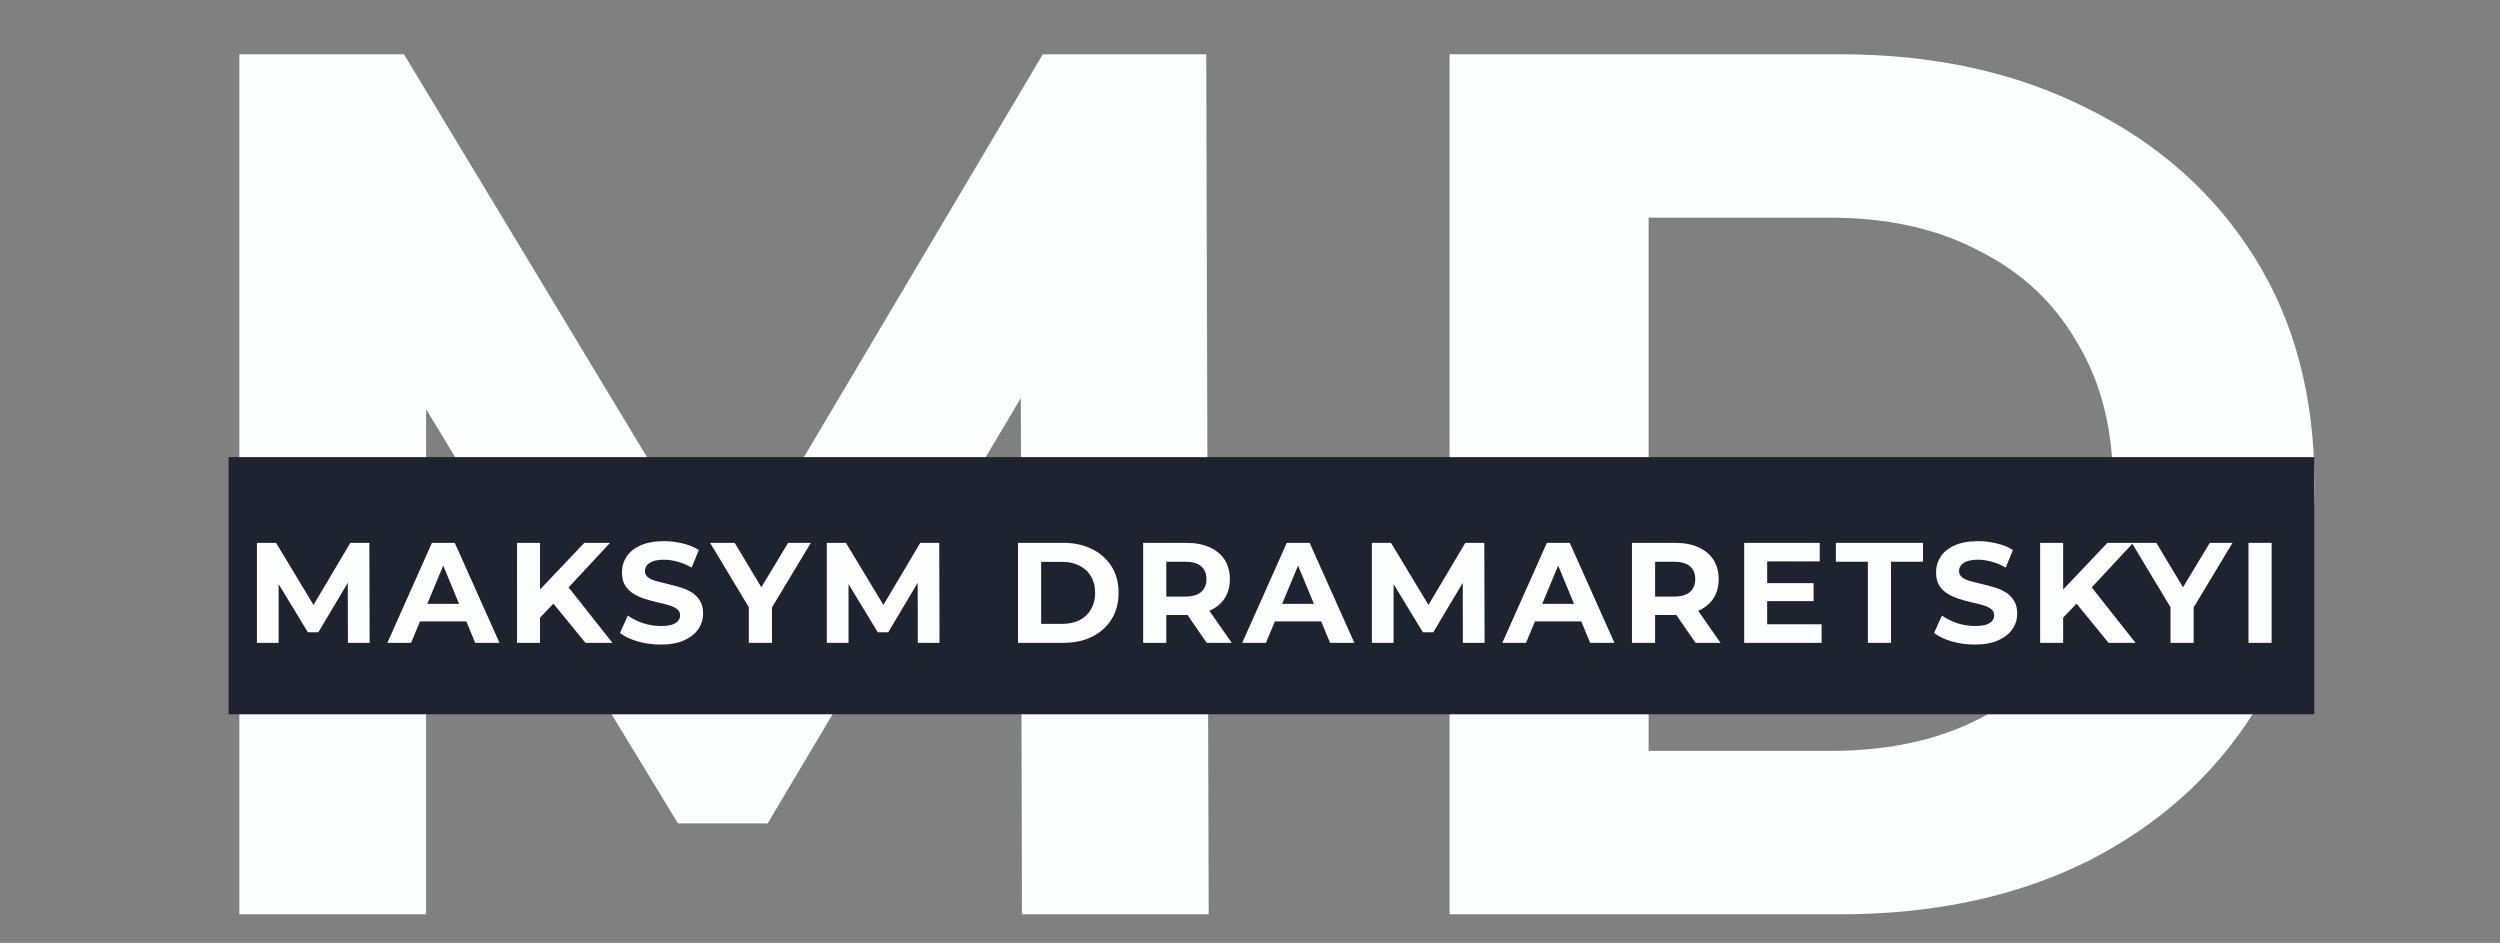
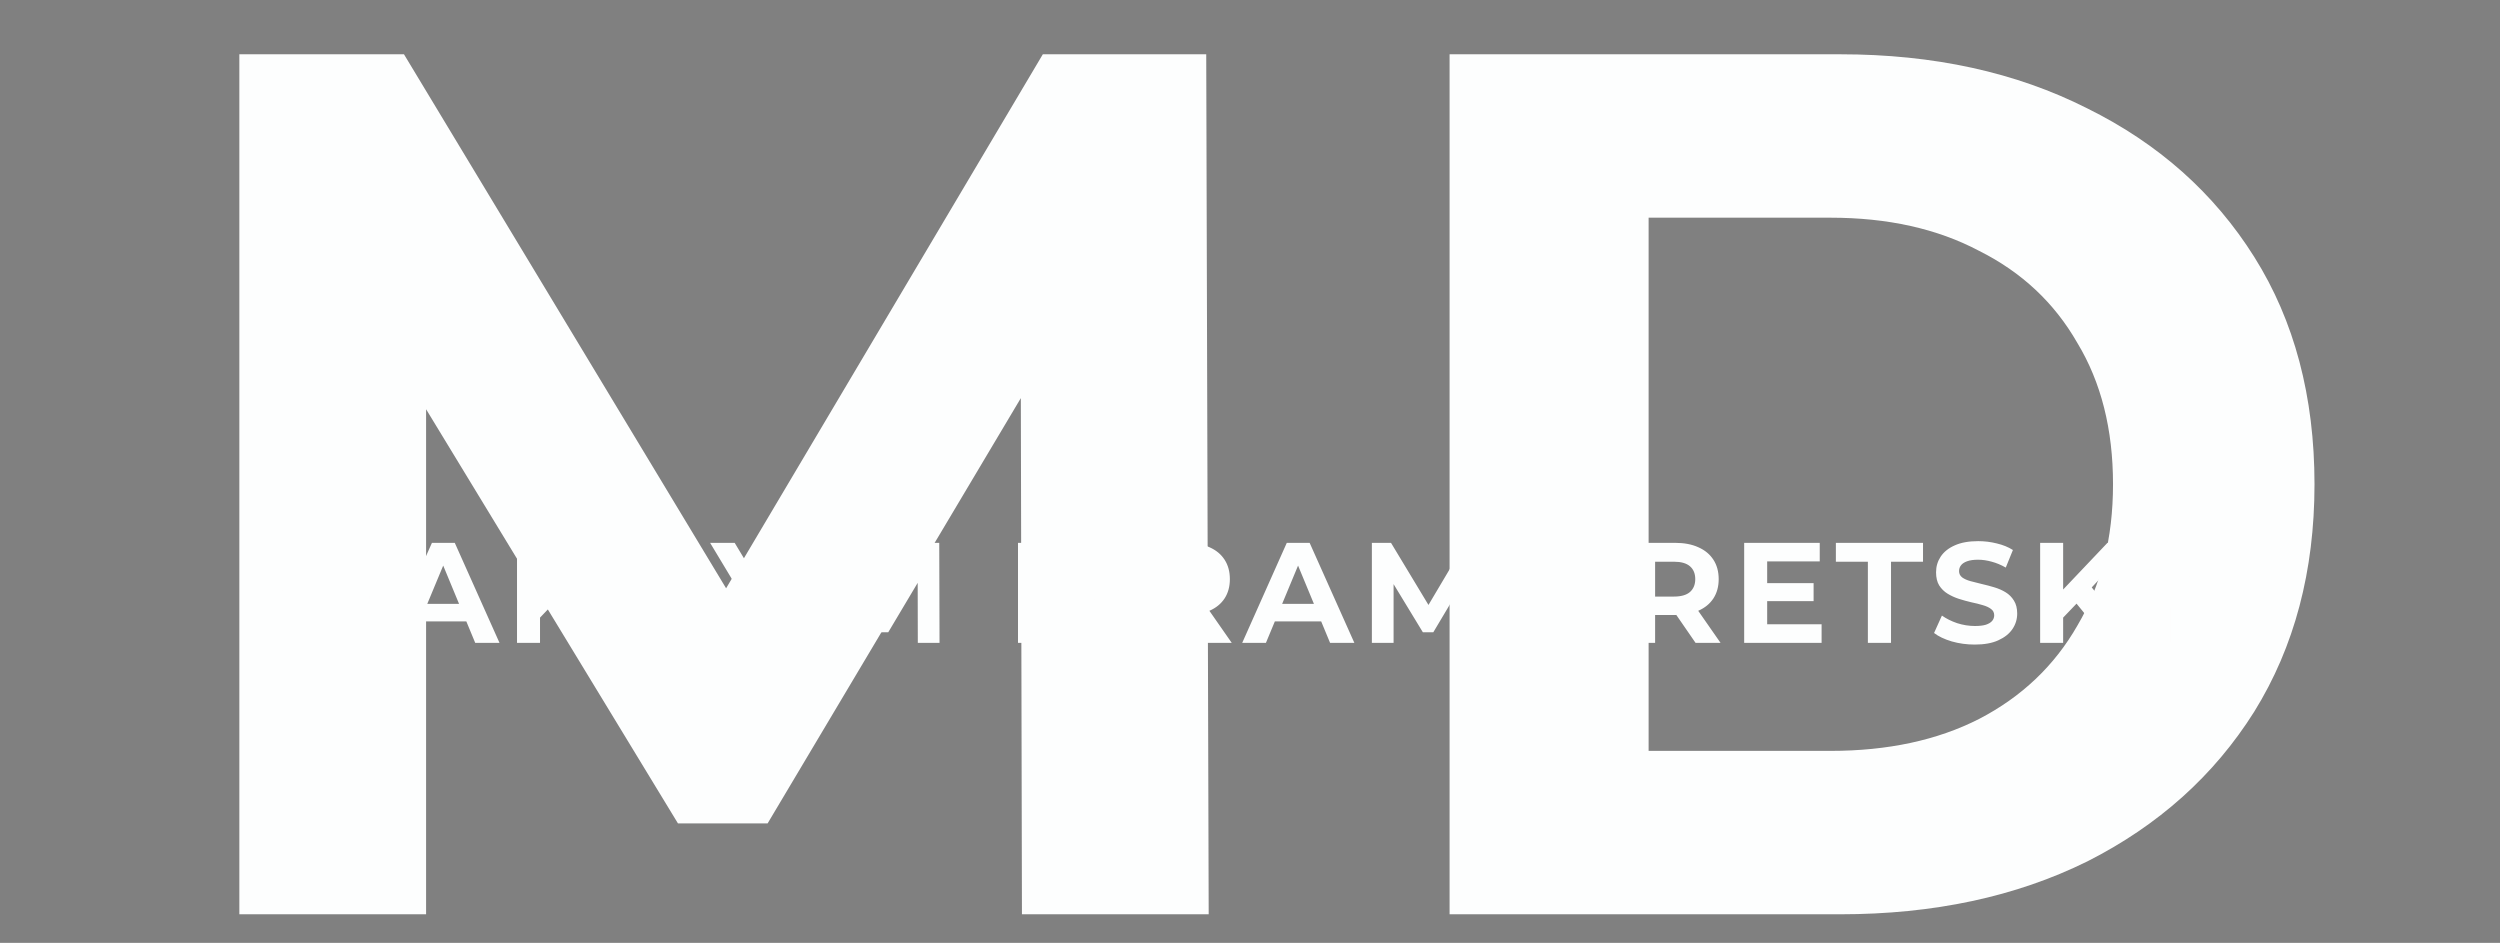
<svg xmlns="http://www.w3.org/2000/svg" width="175" height="66" viewBox="0 0 175 66" fill="none">
  <rect x="0" y="0" width="175" height="66" fill="#808080" stroke="none" />
  <path d="M16.754 64V3.8H28.278L53.906 46.284H47.8L72.998 3.8H84.436L84.608 64H71.536L71.45 23.838H73.858L53.734 57.636H47.456L26.902 23.838H29.826V64H16.754ZM101.471 64V3.8H128.819C135.355 3.8 141.117 5.061 146.105 7.584C151.093 10.049 154.992 13.518 157.801 17.99C160.61 22.462 162.015 27.765 162.015 33.9C162.015 39.977 160.61 45.281 157.801 49.81C154.992 54.282 151.093 57.779 146.105 60.302C141.117 62.767 135.355 64 128.819 64H101.471ZM115.403 52.562H128.131C132.144 52.562 135.613 51.817 138.537 50.326C141.518 48.778 143.812 46.599 145.417 43.79C147.08 40.981 147.911 37.684 147.911 33.9C147.911 30.059 147.08 26.762 145.417 24.01C143.812 21.201 141.518 19.051 138.537 17.56C135.613 16.012 132.144 15.238 128.131 15.238H115.403V52.562Z" fill="#FDFEFE" />
-   <rect x="16" y="32" width="146" height="18" fill="#1D2430" />
  <path d="M17.984 45V38H19.324L22.304 42.94H21.594L24.524 38H25.854L25.874 45H24.354L24.344 40.33H24.624L22.284 44.26H21.554L19.164 40.33H19.504V45H17.984ZM27.115 45L30.235 38H31.835L34.965 45H33.265L30.705 38.82H31.345L28.775 45H27.115ZM28.675 43.5L29.105 42.27H32.705L33.145 43.5H28.675ZM37.641 43.4L37.551 41.53L40.901 38H42.701L39.681 41.25L38.781 42.21L37.641 43.4ZM36.191 45V38H37.801V45H36.191ZM40.981 45L38.491 41.95L39.551 40.8L42.871 45H40.981ZM46.247 45.12C45.687 45.12 45.151 45.047 44.637 44.9C44.124 44.747 43.711 44.55 43.397 44.31L43.947 43.09C44.247 43.303 44.6 43.48 45.007 43.62C45.42 43.753 45.837 43.82 46.257 43.82C46.577 43.82 46.834 43.79 47.027 43.73C47.227 43.663 47.374 43.573 47.467 43.46C47.56 43.347 47.607 43.217 47.607 43.07C47.607 42.883 47.534 42.737 47.387 42.63C47.24 42.517 47.047 42.427 46.807 42.36C46.567 42.287 46.3 42.22 46.007 42.16C45.721 42.093 45.431 42.013 45.137 41.92C44.85 41.827 44.587 41.707 44.347 41.56C44.107 41.413 43.91 41.22 43.757 40.98C43.611 40.74 43.537 40.433 43.537 40.06C43.537 39.66 43.644 39.297 43.857 38.97C44.077 38.637 44.404 38.373 44.837 38.18C45.277 37.98 45.827 37.88 46.487 37.88C46.927 37.88 47.361 37.933 47.787 38.04C48.214 38.14 48.59 38.293 48.917 38.5L48.417 39.73C48.09 39.543 47.764 39.407 47.437 39.32C47.111 39.227 46.791 39.18 46.477 39.18C46.164 39.18 45.907 39.217 45.707 39.29C45.507 39.363 45.364 39.46 45.277 39.58C45.191 39.693 45.147 39.827 45.147 39.98C45.147 40.16 45.221 40.307 45.367 40.42C45.514 40.527 45.707 40.613 45.947 40.68C46.187 40.747 46.45 40.813 46.737 40.88C47.031 40.947 47.321 41.023 47.607 41.11C47.901 41.197 48.167 41.313 48.407 41.46C48.647 41.607 48.84 41.8 48.987 42.04C49.141 42.28 49.217 42.583 49.217 42.95C49.217 43.343 49.107 43.703 48.887 44.03C48.667 44.357 48.337 44.62 47.897 44.82C47.464 45.02 46.914 45.12 46.247 45.12ZM52.418 45V42.14L52.788 43.12L49.708 38H51.428L53.788 41.93H52.798L55.168 38H56.758L53.678 43.12L54.038 42.14V45H52.418ZM57.877 45V38H59.217L62.197 42.94H61.487L64.417 38H65.747L65.767 45H64.247L64.237 40.33H64.517L62.177 44.26H61.447L59.057 40.33H59.397V45H57.877ZM71.26 45V38H74.44C75.2 38 75.87 38.147 76.45 38.44C77.03 38.727 77.483 39.13 77.81 39.65C78.136 40.17 78.3 40.787 78.3 41.5C78.3 42.207 78.136 42.823 77.81 43.35C77.483 43.87 77.03 44.277 76.45 44.57C75.87 44.857 75.2 45 74.44 45H71.26ZM72.88 43.67H74.36C74.826 43.67 75.23 43.583 75.57 43.41C75.916 43.23 76.183 42.977 76.37 42.65C76.563 42.323 76.66 41.94 76.66 41.5C76.66 41.053 76.563 40.67 76.37 40.35C76.183 40.023 75.916 39.773 75.57 39.6C75.23 39.42 74.826 39.33 74.36 39.33H72.88V43.67ZM80.021 45V38H83.051C83.678 38 84.218 38.103 84.671 38.31C85.125 38.51 85.475 38.8 85.721 39.18C85.968 39.56 86.091 40.013 86.091 40.54C86.091 41.06 85.968 41.51 85.721 41.89C85.475 42.263 85.125 42.55 84.671 42.75C84.218 42.95 83.678 43.05 83.051 43.05H80.921L81.641 42.34V45H80.021ZM84.471 45L82.721 42.46H84.451L86.221 45H84.471ZM81.641 42.52L80.921 41.76H82.961C83.461 41.76 83.835 41.653 84.081 41.44C84.328 41.22 84.451 40.92 84.451 40.54C84.451 40.153 84.328 39.853 84.081 39.64C83.835 39.427 83.461 39.32 82.961 39.32H80.921L81.641 38.55V42.52ZM86.955 45L90.075 38H91.675L94.805 45H93.105L90.545 38.82H91.185L88.615 45H86.955ZM88.515 43.5L88.945 42.27H92.545L92.985 43.5H88.515ZM96.031 45V38H97.371L100.351 42.94H99.641L102.571 38H103.901L103.921 45H102.401L102.391 40.33H102.671L100.331 44.26H99.601L97.211 40.33H97.551V45H96.031ZM105.162 45L108.282 38H109.882L113.012 45H111.312L108.752 38.82H109.392L106.822 45H105.162ZM106.722 43.5L107.152 42.27H110.752L111.192 43.5H106.722ZM114.238 45V38H117.268C117.895 38 118.435 38.103 118.888 38.31C119.342 38.51 119.692 38.8 119.938 39.18C120.185 39.56 120.308 40.013 120.308 40.54C120.308 41.06 120.185 41.51 119.938 41.89C119.692 42.263 119.342 42.55 118.888 42.75C118.435 42.95 117.895 43.05 117.268 43.05H115.138L115.858 42.34V45H114.238ZM118.688 45L116.938 42.46H118.668L120.438 45H118.688ZM115.858 42.52L115.138 41.76H117.178C117.678 41.76 118.052 41.653 118.298 41.44C118.545 41.22 118.668 40.92 118.668 40.54C118.668 40.153 118.545 39.853 118.298 39.64C118.052 39.427 117.678 39.32 117.178 39.32H115.138L115.858 38.55V42.52ZM123.582 40.82H126.952V42.08H123.582V40.82ZM123.702 43.7H127.512V45H122.092V38H127.382V39.3H123.702V43.7ZM130.751 45V39.32H128.511V38H134.611V39.32H132.371V45H130.751ZM138.234 45.12C137.674 45.12 137.137 45.047 136.624 44.9C136.11 44.747 135.697 44.55 135.384 44.31L135.934 43.09C136.234 43.303 136.587 43.48 136.994 43.62C137.407 43.753 137.824 43.82 138.244 43.82C138.564 43.82 138.82 43.79 139.014 43.73C139.214 43.663 139.36 43.573 139.454 43.46C139.547 43.347 139.594 43.217 139.594 43.07C139.594 42.883 139.52 42.737 139.374 42.63C139.227 42.517 139.034 42.427 138.794 42.36C138.554 42.287 138.287 42.22 137.994 42.16C137.707 42.093 137.417 42.013 137.124 41.92C136.837 41.827 136.574 41.707 136.334 41.56C136.094 41.413 135.897 41.22 135.744 40.98C135.597 40.74 135.524 40.433 135.524 40.06C135.524 39.66 135.63 39.297 135.844 38.97C136.064 38.637 136.39 38.373 136.824 38.18C137.264 37.98 137.814 37.88 138.474 37.88C138.914 37.88 139.347 37.933 139.774 38.04C140.2 38.14 140.577 38.293 140.904 38.5L140.404 39.73C140.077 39.543 139.75 39.407 139.424 39.32C139.097 39.227 138.777 39.18 138.464 39.18C138.15 39.18 137.894 39.217 137.694 39.29C137.494 39.363 137.35 39.46 137.264 39.58C137.177 39.693 137.134 39.827 137.134 39.98C137.134 40.16 137.207 40.307 137.354 40.42C137.5 40.527 137.694 40.613 137.934 40.68C138.174 40.747 138.437 40.813 138.724 40.88C139.017 40.947 139.307 41.023 139.594 41.11C139.887 41.197 140.154 41.313 140.394 41.46C140.634 41.607 140.827 41.8 140.974 42.04C141.127 42.28 141.204 42.583 141.204 42.95C141.204 43.343 141.094 43.703 140.874 44.03C140.654 44.357 140.324 44.62 139.884 44.82C139.45 45.02 138.9 45.12 138.234 45.12ZM144.26 43.4L144.17 41.53L147.52 38H149.32L146.3 41.25L145.4 42.21L144.26 43.4ZM142.81 45V38H144.42V45H142.81ZM147.6 45L145.11 41.95L146.17 40.8L149.49 45H147.6ZM151.935 45V42.14L152.305 43.12L149.225 38H150.945L153.305 41.93H152.315L154.685 38H156.275L153.195 43.12L153.555 42.14V45H151.935ZM157.394 45V38H159.014V45H157.394Z" fill="#FDFEFE" />
</svg>